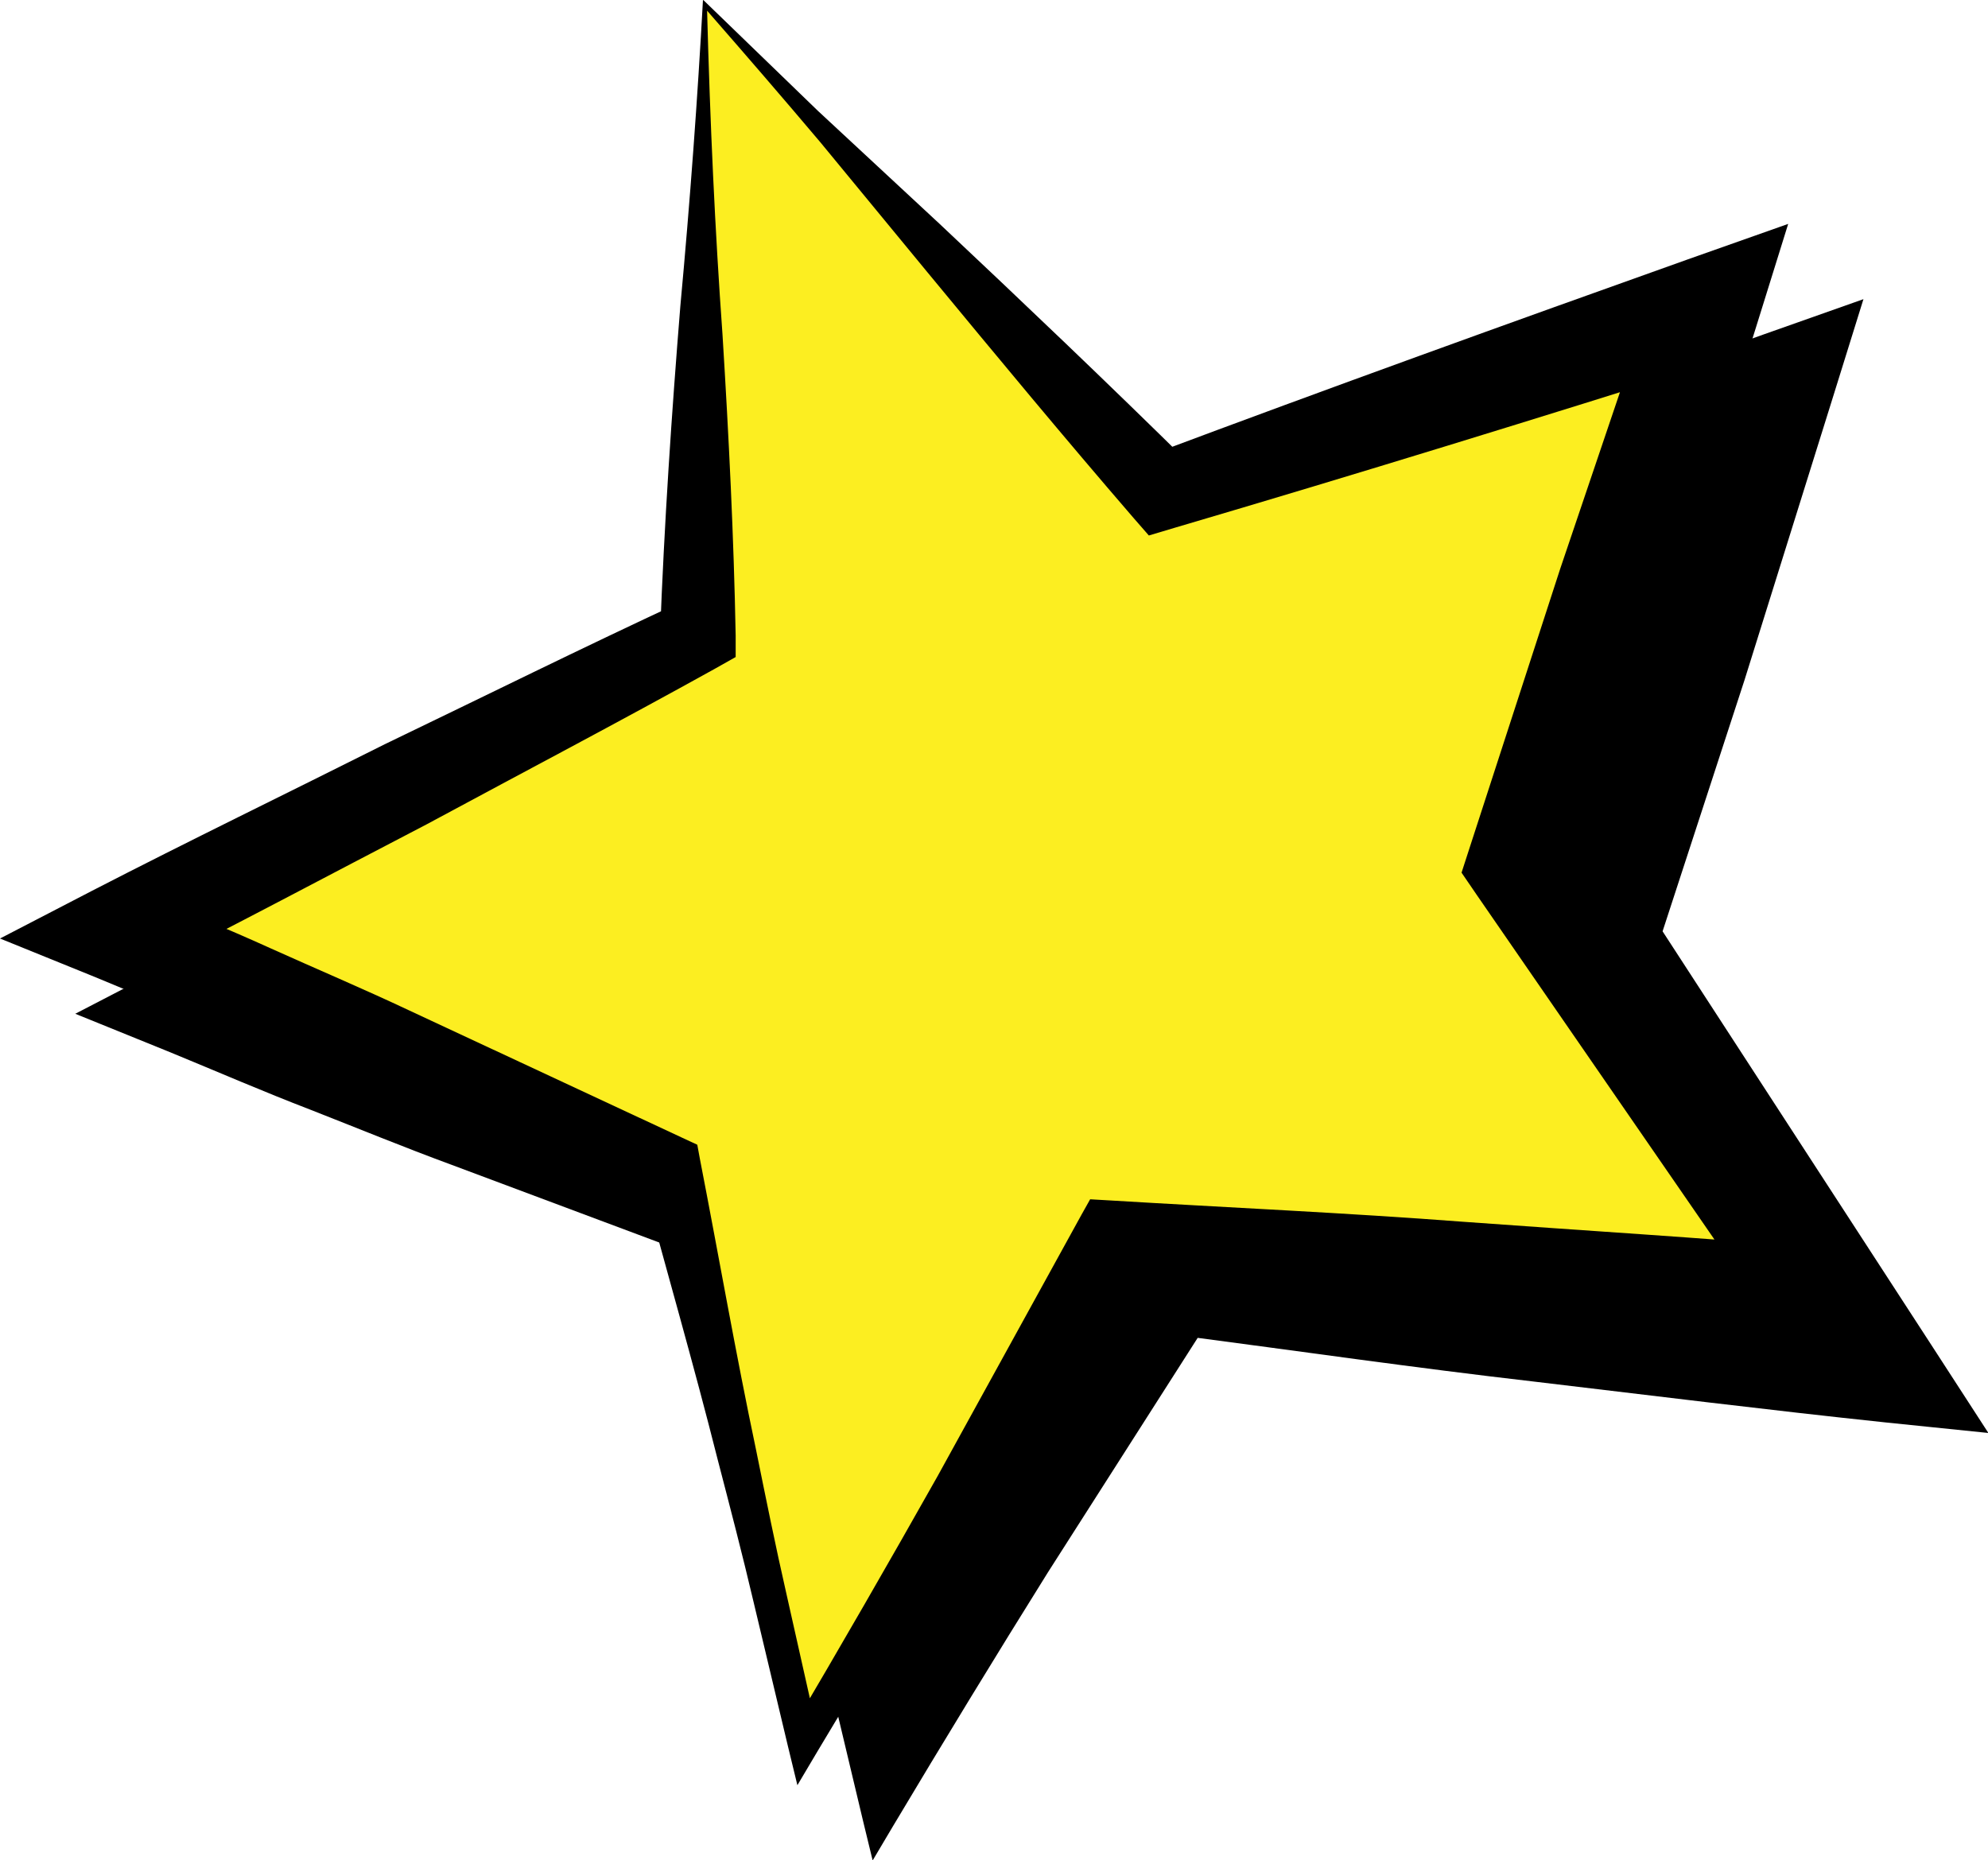
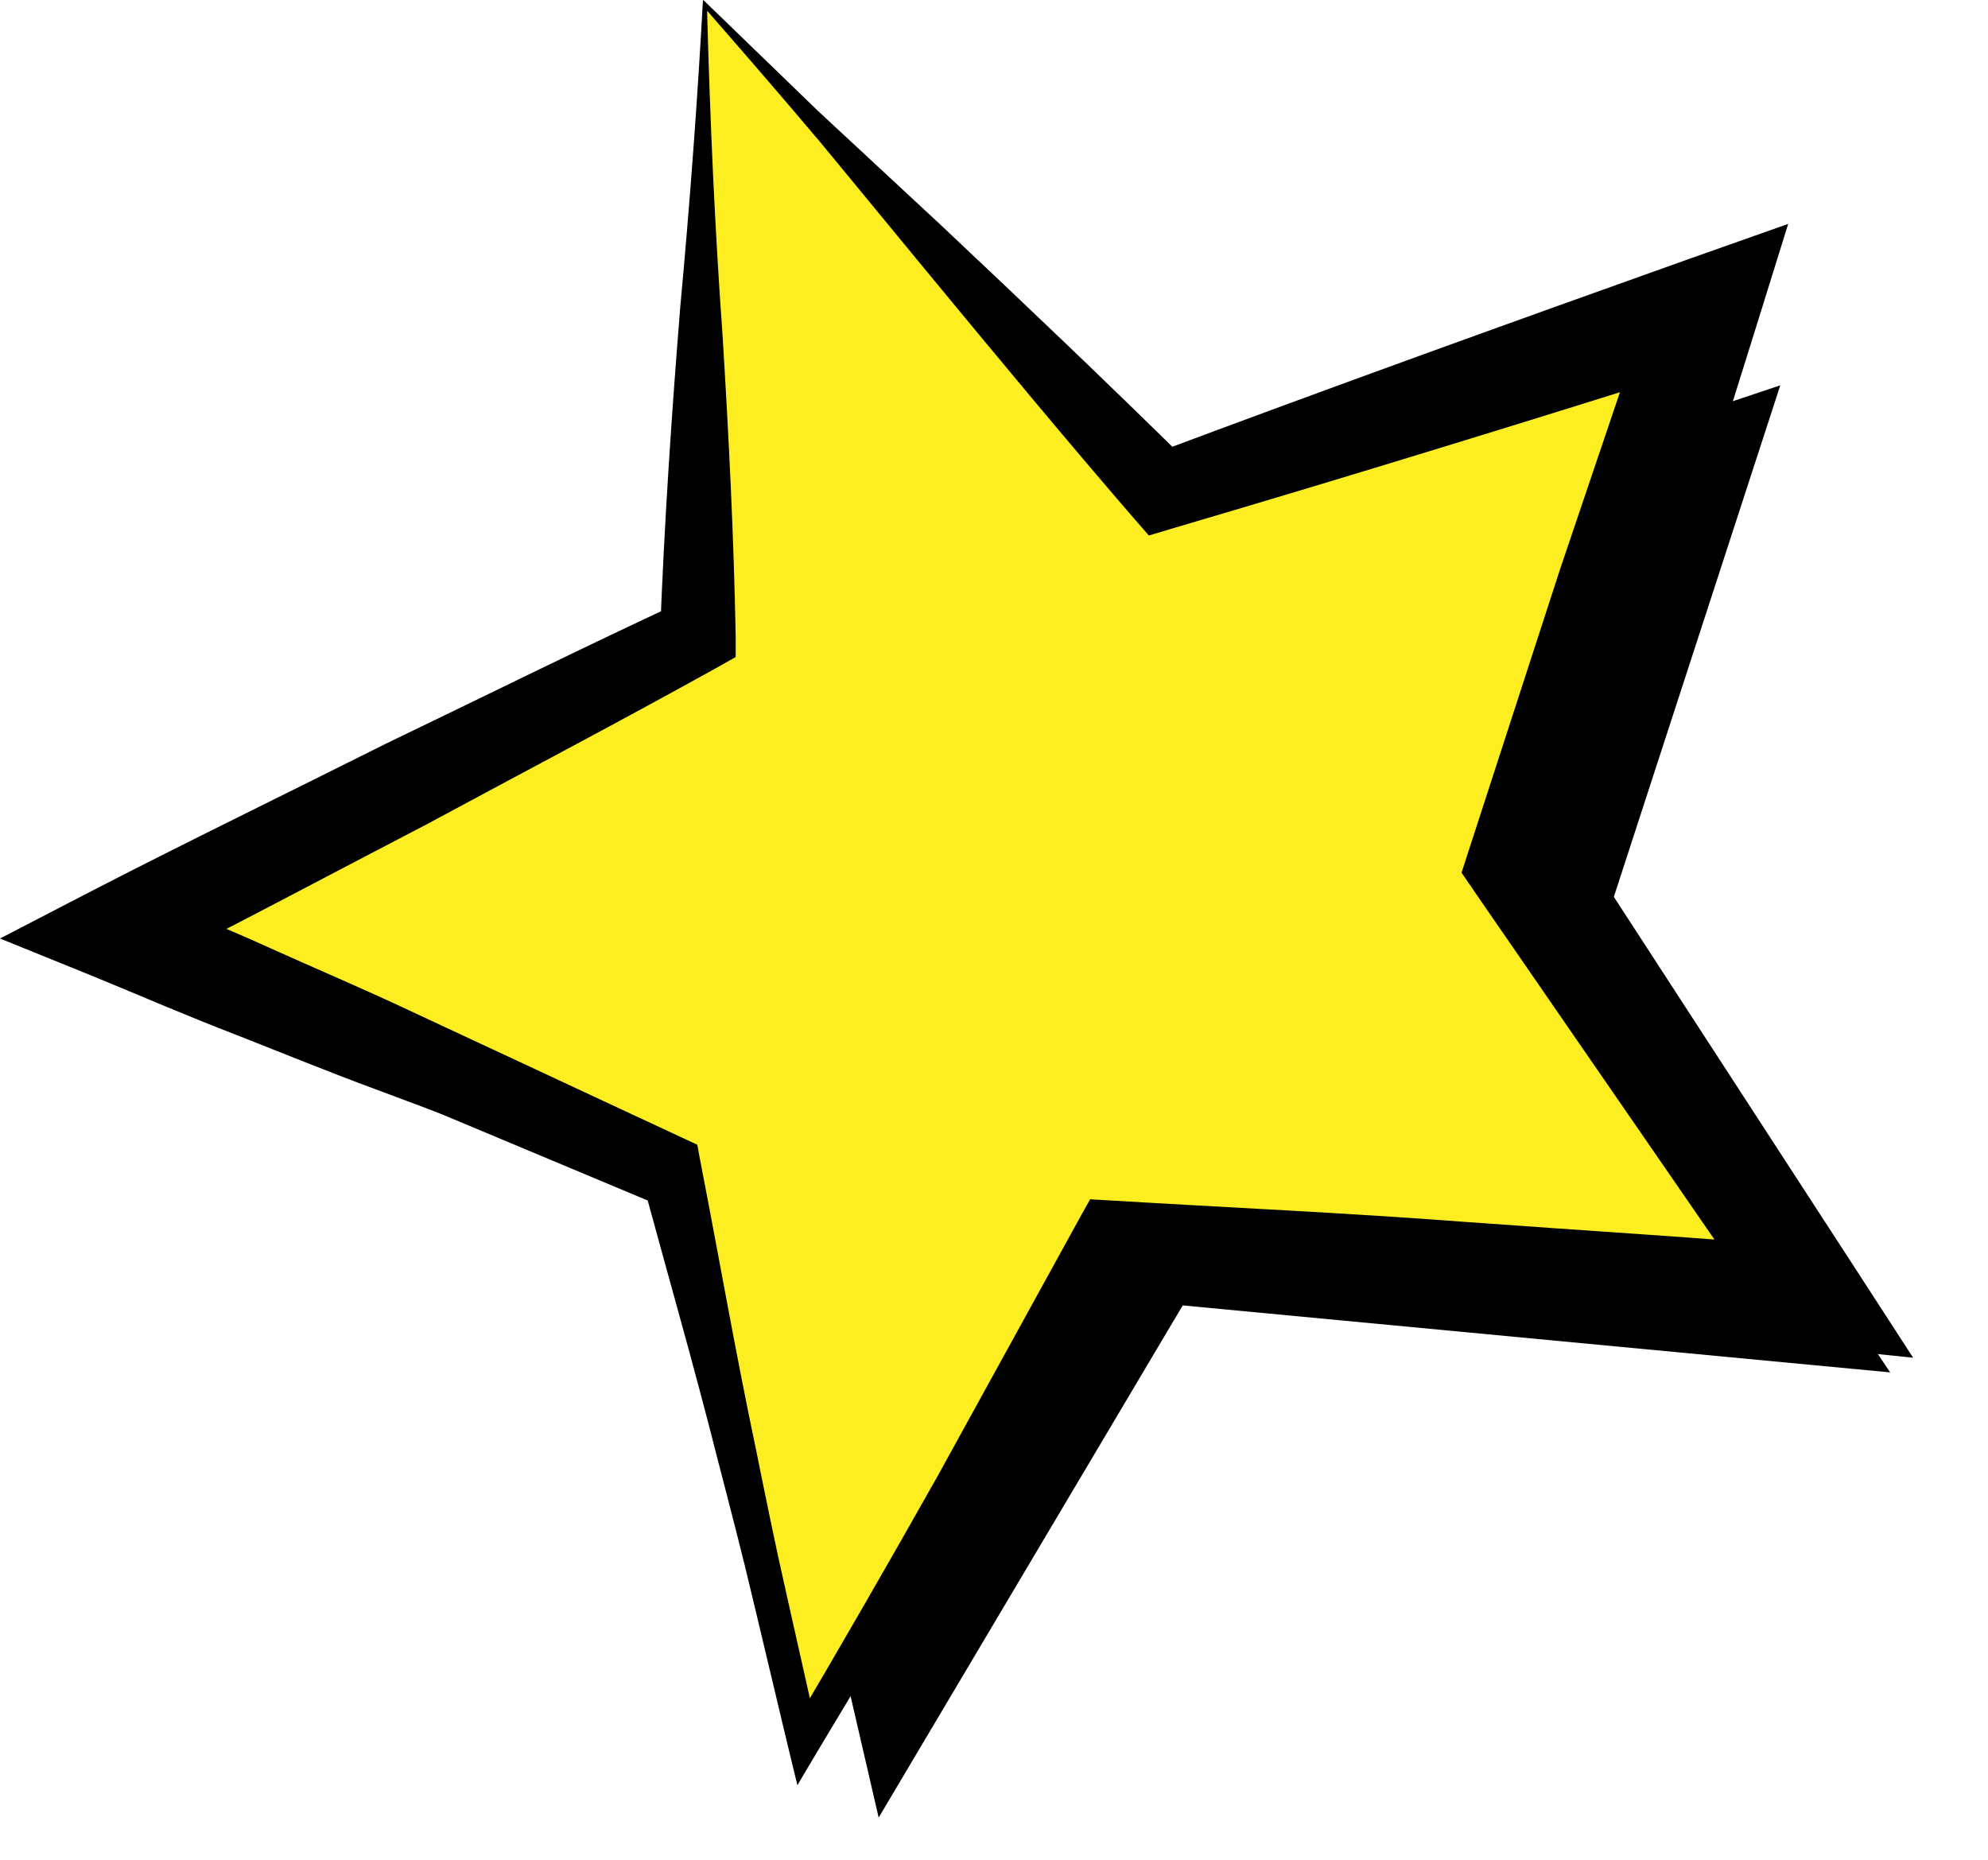
<svg xmlns="http://www.w3.org/2000/svg" width="52.83" height="49.43" viewBox="0 0 52.83 49.43">
  <defs>
    <style>.cls-1{isolation:isolate;}.cls-2{mix-blend-mode:multiply;}.cls-3{fill:#fcee21;}</style>
  </defs>
  <g class="cls-1">
    <g id="_レイヤー_2">
      <g id="_レイヤー_1-2">
        <g class="cls-2">
          <polygon points="20.74 2.13 20.55 18.88 5.03 26.8 19.81 32.99 23.35 48.3 31.43 34.69 50.23 36.47 42.52 24.96 47.31 10.24 32.89 15.06 20.74 2.13" />
-           <path d="M20.79,2.26c.08,3.01.21,5.85.41,8.63.17,2.74.3,5.37.35,8v.57s-.55.31-.55.31c-2.54,1.41-5.11,2.76-7.67,4.14-2.58,1.34-5.14,2.71-7.73,4.01l-.09-2.3c1.23.53,2.47,1.03,3.68,1.58,1.22.55,2.45,1.07,3.66,1.64l7.27,3.39.41.19.07.38c.5,2.57.95,5.16,1.49,7.72.26,1.28.52,2.57.81,3.84l.86,3.83-.79-.12c1.34-2.27,2.66-4.56,3.95-6.85l3.82-6.94.23-.41.52.03c3.14.19,6.29.33,9.43.57,3.14.23,6.28.42,9.42.69l-1.22,2.04-7.87-11.41-.41-.6.23-.71,2.39-7.36,2.48-7.33,1.8,1.79c-4.83,1.52-9.68,3.02-14.54,4.45l-.67.2-.41-.47c-1.83-2.12-3.62-4.28-5.47-6.52l-2.85-3.46c-.98-1.16-1.99-2.33-3.03-3.52ZM20.69,2l3.05,2.95,3.23,3c2.2,2.07,4.46,4.22,6.68,6.41l-1.08-.27c4.75-1.78,9.52-3.5,14.29-5.2l2.66-.94-.85,2.73-2.31,7.39-2.4,7.36-.18-1.3,7.55,11.62,1.51,2.33-2.73-.28c-3.13-.33-6.25-.72-9.38-1.09-3.13-.36-6.24-.81-9.37-1.22l.75-.38-4.26,6.67c-1.4,2.24-2.77,4.49-4.12,6.75l-.54.91-.25-1.03-.91-3.82c-.3-1.28-.63-2.54-.96-3.81-.64-2.54-1.37-5.06-2.05-7.59l.48.57-7.51-2.81c-1.25-.46-2.49-.97-3.74-1.46-1.25-.48-2.47-1.01-3.71-1.52l-2.54-1.03,2.45-1.27c2.58-1.33,5.2-2.6,7.79-3.9,2.62-1.26,5.22-2.55,7.85-3.77l-.55.88c.11-2.95.31-5.91.54-8.75.26-2.81.46-5.55.6-8.12Z" />
        </g>
        <polygon class="cls-3" points="18.74 .13 18.55 16.88 3.03 24.8 17.81 30.99 21.35 46.3 29.43 32.69 48.23 34.47 40.52 22.96 45.31 8.24 30.89 13.06 18.74 .13" />
        <path d="M18.79.26c.08,3.01.21,5.85.41,8.63.17,2.74.3,5.37.35,8v.57s-.55.31-.55.31c-2.54,1.41-5.11,2.76-7.67,4.14-2.58,1.34-5.14,2.71-7.73,4.01l-.09-2.3c1.23.53,2.47,1.03,3.68,1.58,1.22.55,2.45,1.07,3.66,1.64l7.27,3.39.41.19.07.38c.5,2.57.95,5.16,1.49,7.72.26,1.28.52,2.57.81,3.84l.86,3.83-.79-.12c1.34-2.27,2.66-4.56,3.95-6.85l3.82-6.94.23-.41.52.03c3.14.19,6.29.33,9.43.57,3.14.23,6.28.42,9.42.69l-1.22,2.04-7.87-11.41-.41-.6.23-.71,2.39-7.36,2.48-7.33,1.8,1.79c-4.83,1.52-9.68,3.02-14.54,4.45l-.67.2-.41-.47c-1.83-2.12-3.62-4.28-5.47-6.52l-2.85-3.46c-.98-1.16-1.99-2.33-3.03-3.52ZM18.69,0l3.05,2.95,3.23,3c2.2,2.07,4.46,4.22,6.68,6.41l-1.08-.27c4.75-1.78,9.52-3.5,14.29-5.2l2.66-.94-.85,2.73-2.31,7.39-2.4,7.36-.18-1.3,7.55,11.62,1.51,2.33-2.73-.28c-3.13-.33-6.25-.72-9.38-1.09-3.13-.36-6.24-.81-9.37-1.22l.75-.38-4.26,6.67c-1.4,2.24-2.77,4.49-4.12,6.75l-.54.91-.25-1.03-.91-3.82c-.3-1.28-.63-2.54-.96-3.81-.64-2.54-1.37-5.06-2.05-7.59l.48.57-7.51-2.81c-1.25-.46-2.49-.97-3.74-1.46-1.25-.48-2.47-1.01-3.71-1.52l-2.54-1.03,2.45-1.27c2.58-1.33,5.2-2.6,7.79-3.9,2.62-1.26,5.22-2.55,7.85-3.77l-.55.88c.11-2.95.31-5.91.54-8.75.26-2.81.46-5.55.6-8.12Z" />
      </g>
    </g>
  </g>
</svg>